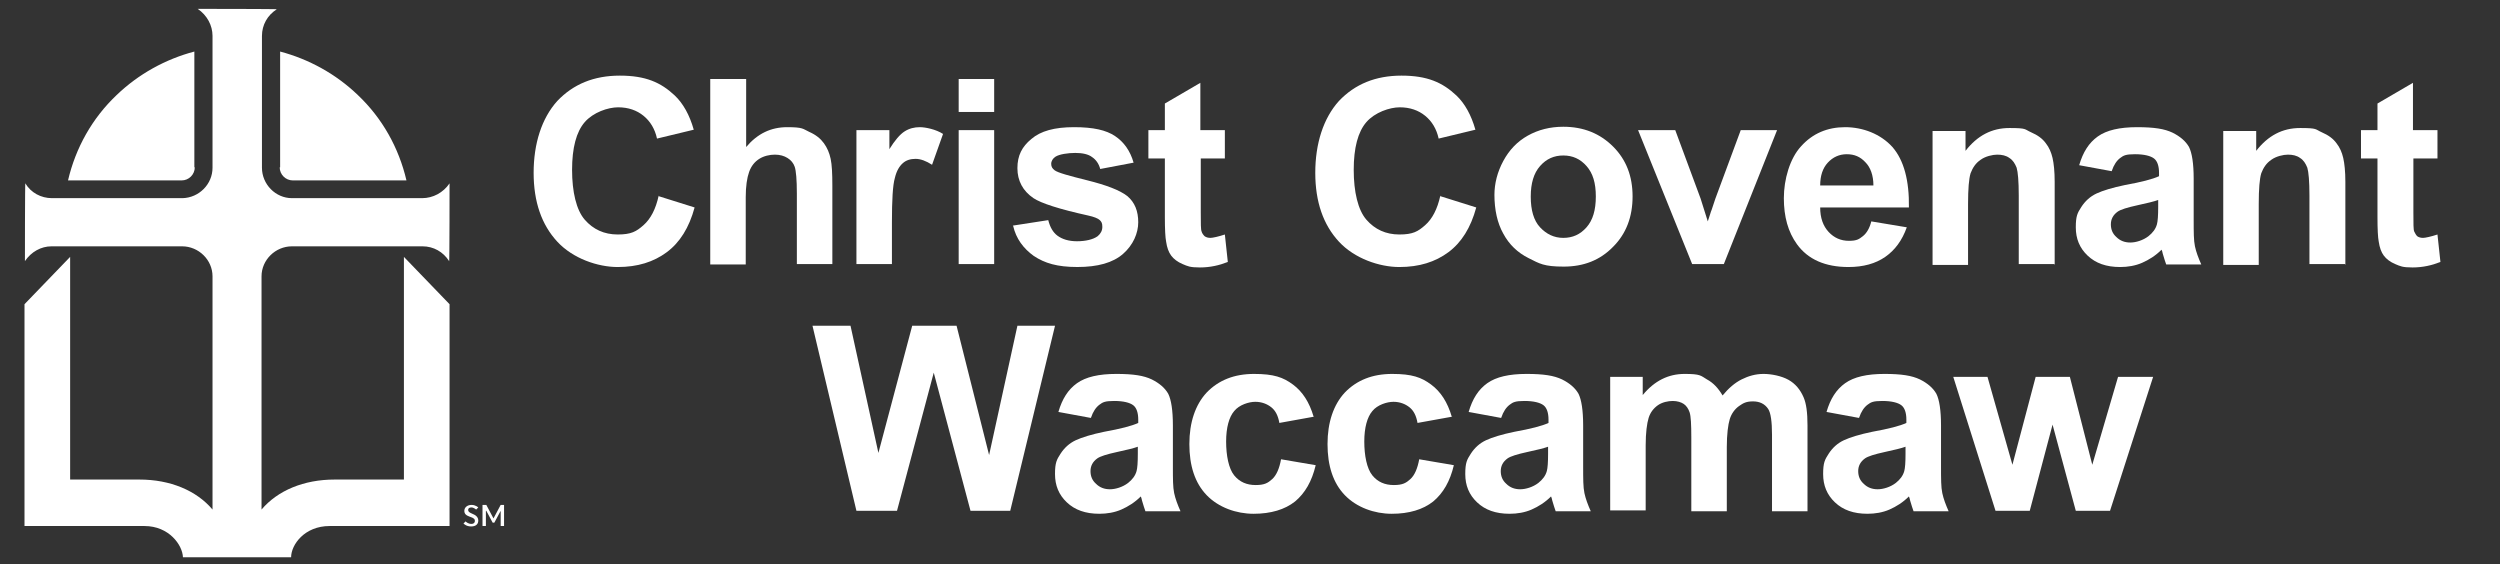
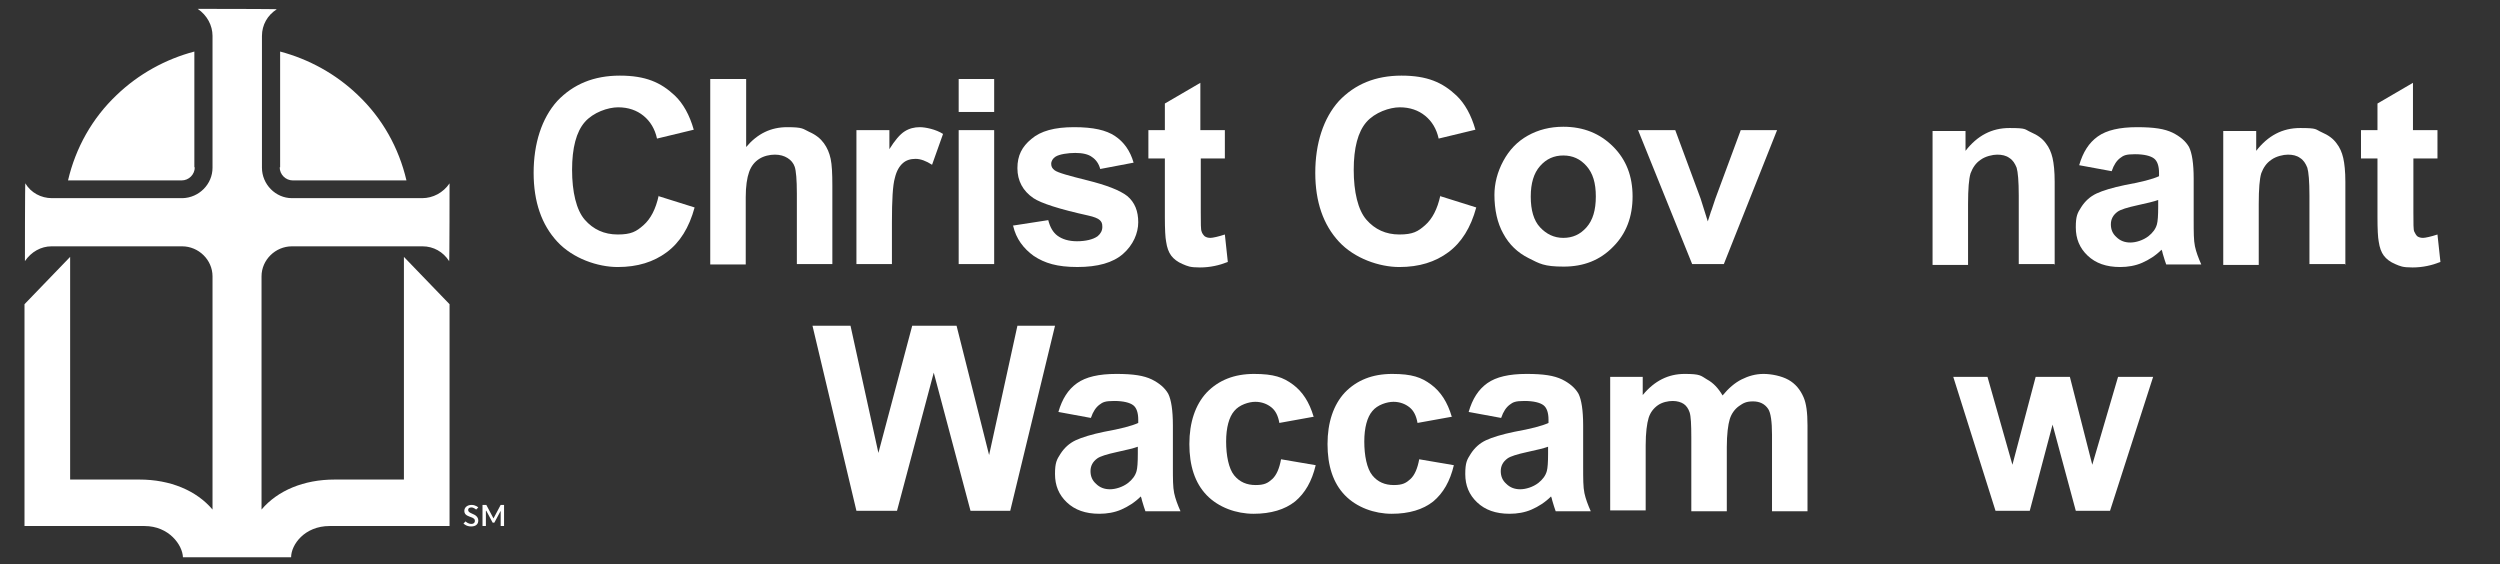
<svg xmlns="http://www.w3.org/2000/svg" id="Layer_1" version="1.1" viewBox="0 0 591.7 133.6">
  <rect x="0" y="0" width="591.7" height="133.6" fill="#333333" stroke="none" />
  <defs>
    <style>
      .st0 {
        fill: #fff;
      }
    </style>
  </defs>
  <g>
    <path class="st0" d="M155.8,46.4l8.6,2.7c-1.3,4.8-3.5,8.3-6.6,10.6-3.1,2.3-6.9,3.5-11.6,3.5s-10.6-2-14.3-6-5.6-9.4-5.6-16.3,1.9-12.9,5.6-17c3.8-4,8.7-6,14.8-6s9.7,1.6,13,4.7c2,1.9,3.5,4.6,4.5,8.1l-8.7,2.1c-.5-2.3-1.6-4.1-3.2-5.4-1.6-1.3-3.6-2-6-2s-5.9,1.2-7.9,3.5c-2,2.3-3,6.1-3,11.3s1,9.5,3,11.8c2,2.3,4.6,3.5,7.8,3.5s4.4-.7,6.1-2.2c1.7-1.5,2.9-3.8,3.6-7Z" />
    <path class="st0" d="M176.6,18.7v16.1c2.7-3.2,5.9-4.7,9.7-4.7s3.7.4,5.2,1.1c1.6.7,2.7,1.6,3.5,2.7s1.3,2.3,1.6,3.7c.3,1.4.4,3.5.4,6.3v18.6h-8.4v-16.7c0-3.3-.2-5.4-.5-6.3-.3-.9-.9-1.6-1.7-2.1-.8-.5-1.8-.8-3-.8s-2.6.3-3.7,1c-1.1.7-1.9,1.7-2.4,3.1-.5,1.4-.8,3.4-.8,6v15.9h-8.4V18.7h8.4Z" />
    <path class="st0" d="M211.1,62.5h-8.4v-31.7h7.8v4.5c1.3-2.1,2.5-3.5,3.6-4.2,1.1-.7,2.3-1,3.6-1s3.8.5,5.5,1.6l-2.6,7.3c-1.4-.9-2.7-1.4-3.9-1.4s-2.2.3-3,1-1.5,1.8-1.9,3.5c-.5,1.7-.7,5.2-.7,10.6v9.8Z" />
    <path class="st0" d="M226.9,26.5v-7.8h8.4v7.8h-8.4ZM226.9,62.5v-31.7h8.4v31.7h-8.4Z" />
    <path class="st0" d="M239.7,53.4l8.4-1.3c.4,1.6,1.1,2.9,2.2,3.7,1.1.8,2.6,1.3,4.6,1.3s3.8-.4,4.9-1.2c.7-.6,1.1-1.3,1.1-2.2s-.2-1.2-.6-1.6c-.4-.4-1.4-.8-2.8-1.1-6.8-1.5-11.1-2.9-12.9-4.1-2.5-1.7-3.8-4.1-3.8-7.1s1.1-5.1,3.3-6.9c2.2-1.9,5.5-2.8,10.1-2.8s7.6.7,9.7,2.1c2.1,1.4,3.6,3.5,4.4,6.3l-7.9,1.5c-.3-1.2-1-2.2-1.9-2.8-.9-.7-2.3-1-4-1s-3.8.3-4.7.9c-.6.4-1,1-1,1.7s.3,1.1.8,1.5c.8.6,3.4,1.3,7.8,2.4s7.6,2.3,9.4,3.7c1.8,1.5,2.6,3.6,2.6,6.2s-1.2,5.4-3.6,7.5c-2.4,2.1-6,3.1-10.8,3.1s-7.7-.9-10.3-2.6c-2.5-1.8-4.2-4.1-4.9-7.1Z" />
    <path class="st0" d="M289.9,30.8v6.7h-5.7v12.8c0,2.6,0,4.1.2,4.5.1.4.4.8.7,1.1.4.3.9.4,1.4.4s1.9-.3,3.4-.8l.7,6.5c-2,.8-4.2,1.3-6.6,1.3s-2.9-.3-4.1-.8c-1.2-.5-2.1-1.2-2.7-2-.6-.8-1-1.9-1.2-3.3-.2-1-.3-2.9-.3-5.9v-13.8h-3.9v-6.7h3.9v-6.3l8.4-4.9v11.2h5.7Z" />
    <path class="st0" d="M340.8,46.4l8.6,2.7c-1.3,4.8-3.5,8.3-6.6,10.6-3.1,2.3-6.9,3.5-11.6,3.5s-10.6-2-14.3-6c-3.7-4-5.6-9.4-5.6-16.3s1.9-12.9,5.6-17c3.8-4,8.7-6,14.8-6s9.7,1.6,13,4.7c2,1.9,3.5,4.6,4.5,8.1l-8.7,2.1c-.5-2.3-1.6-4.1-3.2-5.4-1.6-1.3-3.6-2-6-2s-5.9,1.2-7.9,3.5c-2,2.3-3,6.1-3,11.3s1,9.5,3,11.8c2,2.3,4.6,3.5,7.8,3.5s4.4-.7,6.1-2.2c1.7-1.5,2.9-3.8,3.6-7Z" />
    <path class="st0" d="M353.7,46.2c0-2.8.7-5.5,2.1-8.1,1.4-2.6,3.3-4.6,5.8-6,2.5-1.4,5.3-2.1,8.4-2.1,4.8,0,8.7,1.6,11.8,4.7,3.1,3.1,4.6,7,4.6,11.8s-1.5,8.8-4.6,11.9c-3.1,3.2-7,4.7-11.7,4.7s-5.7-.7-8.3-2c-2.6-1.3-4.6-3.2-6-5.8-1.4-2.5-2.1-5.6-2.1-9.3ZM362.3,46.6c0,3.1.7,5.6,2.2,7.2s3.3,2.5,5.5,2.5,4-.8,5.5-2.5,2.2-4.1,2.2-7.3-.7-5.5-2.2-7.2-3.3-2.5-5.5-2.5-4,.8-5.5,2.5-2.2,4.1-2.2,7.2Z" />
    <path class="st0" d="M400.5,62.5l-12.8-31.7h8.8l6,16.2,1.7,5.4c.5-1.4.7-2.3.9-2.7.3-.9.6-1.8.9-2.7l6-16.2h8.6l-12.6,31.7h-7.6Z" />
-     <path class="st0" d="M442.9,52.4l8.4,1.4c-1.1,3.1-2.8,5.4-5.1,7-2.3,1.6-5.2,2.4-8.7,2.4-5.5,0-9.6-1.8-12.2-5.4-2.1-2.9-3.1-6.5-3.1-10.9s1.4-9.4,4.1-12.3c2.7-3,6.2-4.5,10.4-4.5s8.4,1.6,11.2,4.7c2.7,3.1,4,7.9,3.9,14.3h-21c0,2.5.7,4.4,2,5.8,1.3,1.4,2.9,2.1,4.8,2.1s2.4-.4,3.3-1.1,1.6-1.9,2-3.5ZM443.4,43.9c0-2.4-.7-4.3-1.9-5.5-1.2-1.3-2.6-1.9-4.4-1.9s-3.3.7-4.5,2c-1.2,1.3-1.8,3.1-1.8,5.4h12.5Z" />
    <path class="st0" d="M486.2,62.5h-8.4v-16.2c0-3.4-.2-5.6-.5-6.6-.4-1-.9-1.8-1.7-2.3-.8-.6-1.8-.8-2.9-.8s-2.8.4-3.9,1.2c-1.2.8-1.9,1.9-2.4,3.2-.4,1.3-.6,3.7-.6,7.3v14.4h-8.4v-31.7h7.8v4.7c2.8-3.6,6.2-5.4,10.4-5.4s3.5.3,5.1,1,2.7,1.5,3.5,2.6c.8,1,1.3,2.2,1.6,3.5.3,1.3.5,3.2.5,5.6v19.7Z" />
    <path class="st0" d="M499.7,40.5l-7.6-1.4c.9-3.1,2.3-5.3,4.4-6.8,2.1-1.5,5.2-2.2,9.3-2.2s6.5.4,8.4,1.3c1.8.9,3.1,2,3.9,3.4.7,1.4,1.1,3.9,1.1,7.5v9.8c0,2.8,0,4.8.3,6.2s.8,2.7,1.5,4.3h-8.3c-.2-.6-.5-1.4-.8-2.5-.1-.5-.2-.8-.3-1-1.4,1.4-3,2.4-4.6,3.1-1.6.7-3.4,1-5.2,1-3.3,0-5.8-.9-7.7-2.7-1.9-1.8-2.8-4-2.8-6.7s.4-3.4,1.3-4.8,2.1-2.5,3.6-3.2,3.8-1.4,6.7-2c3.9-.7,6.6-1.4,8.1-2.1v-.8c0-1.6-.4-2.8-1.2-3.4s-2.3-1-4.5-1-2.7.3-3.5.9c-.8.6-1.5,1.6-2,3.1ZM510.9,47.3c-1.1.4-2.8.8-5.1,1.3-2.3.5-3.9,1-4.6,1.5-1.1.8-1.6,1.8-1.6,3s.4,2.2,1.3,3c.9.9,2,1.3,3.3,1.3s3-.5,4.3-1.5c1-.8,1.7-1.7,2-2.8.2-.7.3-2.1.3-4.1v-1.7Z" />
    <path class="st0" d="M555,62.5h-8.4v-16.2c0-3.4-.2-5.6-.5-6.6-.4-1-.9-1.8-1.7-2.3-.8-.6-1.8-.8-2.9-.8s-2.8.4-3.9,1.2c-1.2.8-1.9,1.9-2.4,3.2-.4,1.3-.6,3.7-.6,7.3v14.4h-8.4v-31.7h7.8v4.7c2.8-3.6,6.2-5.4,10.4-5.4s3.5.3,5.1,1,2.7,1.5,3.5,2.6c.8,1,1.3,2.2,1.6,3.5.3,1.3.5,3.2.5,5.6v19.7Z" />
    <path class="st0" d="M576.9,30.8v6.7h-5.7v12.8c0,2.6,0,4.1.2,4.5s.4.8.7,1.1c.4.3.9.4,1.4.4s1.9-.3,3.4-.8l.7,6.5c-2,.8-4.2,1.3-6.6,1.3s-2.9-.3-4.1-.8-2.1-1.2-2.7-2c-.6-.8-1-1.9-1.2-3.3-.2-1-.3-2.9-.3-5.9v-13.8h-3.9v-6.7h3.9v-6.3l8.4-4.9v11.2h5.7Z" />
    <path class="st0" d="M202.7,120.9l-10.4-43.8h9l6.6,30.1,8-30.1h10.5l7.7,30.6,6.7-30.6h8.9l-10.6,43.8h-9.4l-8.7-32.7-8.7,32.7h-9.6Z" />
    <path class="st0" d="M258.1,98.9l-7.6-1.4c.9-3.1,2.3-5.3,4.4-6.8,2.1-1.5,5.2-2.2,9.3-2.2s6.5.4,8.4,1.3c1.8.9,3.1,2,3.9,3.4.7,1.4,1.1,3.9,1.1,7.5v9.8c0,2.8,0,4.8.3,6.2s.8,2.7,1.5,4.3h-8.3c-.2-.6-.5-1.4-.8-2.5-.1-.5-.2-.8-.3-1-1.4,1.4-3,2.4-4.6,3.1-1.6.7-3.4,1-5.2,1-3.3,0-5.8-.9-7.7-2.7-1.9-1.8-2.8-4-2.8-6.7s.4-3.4,1.3-4.8,2.1-2.5,3.6-3.2c1.5-.7,3.8-1.4,6.7-2,3.9-.7,6.6-1.4,8.1-2.1v-.8c0-1.6-.4-2.8-1.2-3.4s-2.3-1-4.5-1-2.7.3-3.5.9c-.8.6-1.5,1.6-2,3.1ZM269.4,105.7c-1.1.4-2.8.8-5.1,1.3-2.3.5-3.9,1-4.6,1.5-1.1.8-1.6,1.8-1.6,3s.4,2.2,1.3,3c.9.9,2,1.3,3.3,1.3s3-.5,4.3-1.5c1-.8,1.7-1.7,2-2.8.2-.7.3-2.1.3-4.1v-1.7Z" />
    <path class="st0" d="M311.1,98.6l-8.3,1.5c-.3-1.7-.9-2.9-1.9-3.7-1-.8-2.3-1.3-3.8-1.3s-3.8.7-5,2.2c-1.2,1.4-1.9,3.9-1.9,7.2s.6,6.4,1.9,8c1.3,1.6,3,2.3,5.1,2.3s2.9-.5,3.9-1.4,1.7-2.5,2.1-4.7l8.2,1.4c-.9,3.8-2.5,6.6-4.9,8.6-2.4,1.9-5.7,2.9-9.8,2.9s-8.3-1.5-11.1-4.4c-2.8-2.9-4.1-7-4.1-12.1s1.4-9.3,4.1-12.2c2.8-2.9,6.5-4.4,11.2-4.4s6.9.8,9.2,2.5c2.3,1.7,3.9,4.2,4.9,7.6Z" />
    <path class="st0" d="M343.8,98.6l-8.3,1.5c-.3-1.7-.9-2.9-1.9-3.7-1-.8-2.3-1.3-3.8-1.3s-3.8.7-5,2.2c-1.2,1.4-1.9,3.9-1.9,7.2s.6,6.4,1.9,8c1.3,1.6,3,2.3,5.1,2.3s2.9-.5,3.9-1.4,1.7-2.5,2.1-4.7l8.2,1.4c-.9,3.8-2.5,6.6-4.9,8.6-2.4,1.9-5.7,2.9-9.8,2.9s-8.3-1.5-11.1-4.4c-2.8-2.9-4.1-7-4.1-12.1s1.4-9.3,4.1-12.2c2.8-2.9,6.5-4.4,11.2-4.4s6.9.8,9.2,2.5c2.3,1.7,3.9,4.2,4.9,7.6Z" />
    <path class="st0" d="M355.2,98.9l-7.6-1.4c.9-3.1,2.3-5.3,4.4-6.8,2.1-1.5,5.2-2.2,9.3-2.2s6.5.4,8.4,1.3c1.8.9,3.1,2,3.9,3.4.7,1.4,1.1,3.9,1.1,7.5v9.8c0,2.8,0,4.8.3,6.2s.8,2.7,1.5,4.3h-8.3c-.2-.6-.5-1.4-.8-2.5-.1-.5-.2-.8-.3-1-1.4,1.4-3,2.4-4.6,3.1-1.6.7-3.4,1-5.2,1-3.3,0-5.8-.9-7.7-2.7-1.9-1.8-2.8-4-2.8-6.7s.4-3.4,1.3-4.8,2.1-2.5,3.6-3.2,3.8-1.4,6.7-2c3.9-.7,6.6-1.4,8.1-2.1v-.8c0-1.6-.4-2.8-1.2-3.4s-2.3-1-4.5-1-2.7.3-3.5.9c-.8.6-1.5,1.6-2,3.1ZM366.5,105.7c-1.1.4-2.8.8-5.1,1.3-2.3.5-3.9,1-4.6,1.5-1.1.8-1.6,1.8-1.6,3s.4,2.2,1.3,3c.9.9,2,1.3,3.3,1.3s3-.5,4.3-1.5c1-.8,1.7-1.7,2-2.8.2-.7.3-2.1.3-4.1v-1.7Z" />
    <path class="st0" d="M381.1,89.2h7.7v4.3c2.8-3.4,6.1-5,9.9-5s3.8.4,5.3,1.3c1.5.8,2.7,2.1,3.7,3.8,1.4-1.7,2.9-3,4.5-3.8,1.6-.8,3.3-1.3,5.2-1.3s4.3.5,5.9,1.4c1.6.9,2.8,2.3,3.6,4.2.6,1.4.9,3.5.9,6.6v20.3h-8.4v-18.1c0-3.1-.3-5.2-.9-6.1-.8-1.2-2-1.8-3.6-1.8s-2.3.4-3.3,1.1-1.8,1.8-2.2,3.1-.7,3.6-.7,6.6v15.2h-8.4v-17.4c0-3.1-.1-5.1-.4-6-.3-.9-.8-1.6-1.4-2-.6-.4-1.5-.7-2.6-.7s-2.5.3-3.5,1c-1,.7-1.8,1.7-2.2,3-.4,1.3-.7,3.5-.7,6.5v15.4h-8.4v-31.7Z" />
-     <path class="st0" d="M439.9,98.9l-7.6-1.4c.9-3.1,2.3-5.3,4.4-6.8,2.1-1.5,5.2-2.2,9.3-2.2s6.5.4,8.4,1.3c1.8.9,3.1,2,3.9,3.4.7,1.4,1.1,3.9,1.1,7.5v9.8c0,2.8,0,4.8.3,6.2s.8,2.7,1.5,4.3h-8.3c-.2-.6-.5-1.4-.8-2.5-.1-.5-.2-.8-.3-1-1.4,1.4-3,2.4-4.6,3.1-1.6.7-3.4,1-5.2,1-3.3,0-5.8-.9-7.7-2.7-1.9-1.8-2.8-4-2.8-6.7s.4-3.4,1.3-4.8,2.1-2.5,3.6-3.2,3.8-1.4,6.7-2c3.9-.7,6.6-1.4,8.1-2.1v-.8c0-1.6-.4-2.8-1.2-3.4s-2.3-1-4.5-1-2.7.3-3.5.9c-.8.6-1.5,1.6-2,3.1ZM451.1,105.7c-1.1.4-2.8.8-5.1,1.3-2.3.5-3.9,1-4.6,1.5-1.1.8-1.6,1.8-1.6,3s.4,2.2,1.3,3c.9.9,2,1.3,3.3,1.3s3-.5,4.3-1.5c1-.8,1.7-1.7,2-2.8.2-.7.3-2.1.3-4.1v-1.7Z" />
    <path class="st0" d="M472.3,120.9l-10-31.7h8.1l5.9,20.8,5.5-20.8h8.1l5.3,20.8,6.1-20.8h8.3l-10.2,31.7h-8.1l-5.5-20.4-5.4,20.4h-8.1Z" />
  </g>
  <path class="st0" d="M46.1,39.6c0,1.7-1.4,3.1-3.1,3.1h-26.9c1.8-7.7,5.7-14.7,11.5-20.2,5.2-5,11.6-8.5,18.4-10.3v27.4Z" />
  <path class="st0" d="M66.2,39.6c0,1.7,1.4,3.1,3.1,3.1h26.9c-1.8-7.7-5.7-14.7-11.5-20.2-5.2-5-11.6-8.5-18.4-10.3v27.4Z" />
  <path class="st0" d="M106.3,61.8v.2c.1,0,.1-18.8.1-18.8v.2c-1.5,2.2-3.9,3.5-6.5,3.5h-30.8c-3.9,0-7.1-3.3-7.1-7.2V8.5c0-2.6,1.3-4.9,3.5-6.3h.2c0-.1-19.1-.1-19.1-.1h.2c2.2,1.5,3.5,3.9,3.5,6.4v31.2c0,3.9-3.2,7.1-7.1,7.2H12.3c-2.6,0-5-1.3-6.3-3.5v-.2c-.1,0-.1,18.8-.1,18.8v-.2c1.5-2.2,3.8-3.5,6.3-3.5h30.9c3.9,0,7.2,3.2,7.2,7.1v55.2c-3.8-4.5-10-7.1-17.3-7.1h-16.4v-52.7l-10.8,11.2v52.5h28.4c5.8,0,9,4.5,9.1,7.4h25.6c0-3,3.2-7.4,9.1-7.4h28.4v-52.5l-10.8-11.2v52.7h-16.4c-7.3,0-13.5,2.6-17.3,7.1v-55.2c0-3.9,3.3-7.1,7.2-7.1h30.9c2.6,0,4.9,1.3,6.3,3.5" />
  <path class="st0" d="M115.1,120.9l1.5,2.8h.4l1.5-2.8v3.6h.8v-5h-.8l-1.7,3.2-1.7-3.2h-.9v5h.8v-3.6h0ZM111.8,121.6c-.7-.3-1-.5-1-.9s.3-.6.8-.6,1.1.5,1.1.5l.5-.5s-.6-.6-1.6-.6-1.7.6-1.7,1.4.5,1.1,1.3,1.4c1,.3,1.2.6,1.2,1s-.3.7-.8.7c-.9,0-1.4-.6-1.4-.6l-.5.5s.6.7,1.8.7,1.7-.6,1.7-1.4c0-.8-.6-1.3-1.4-1.6" />
</svg>